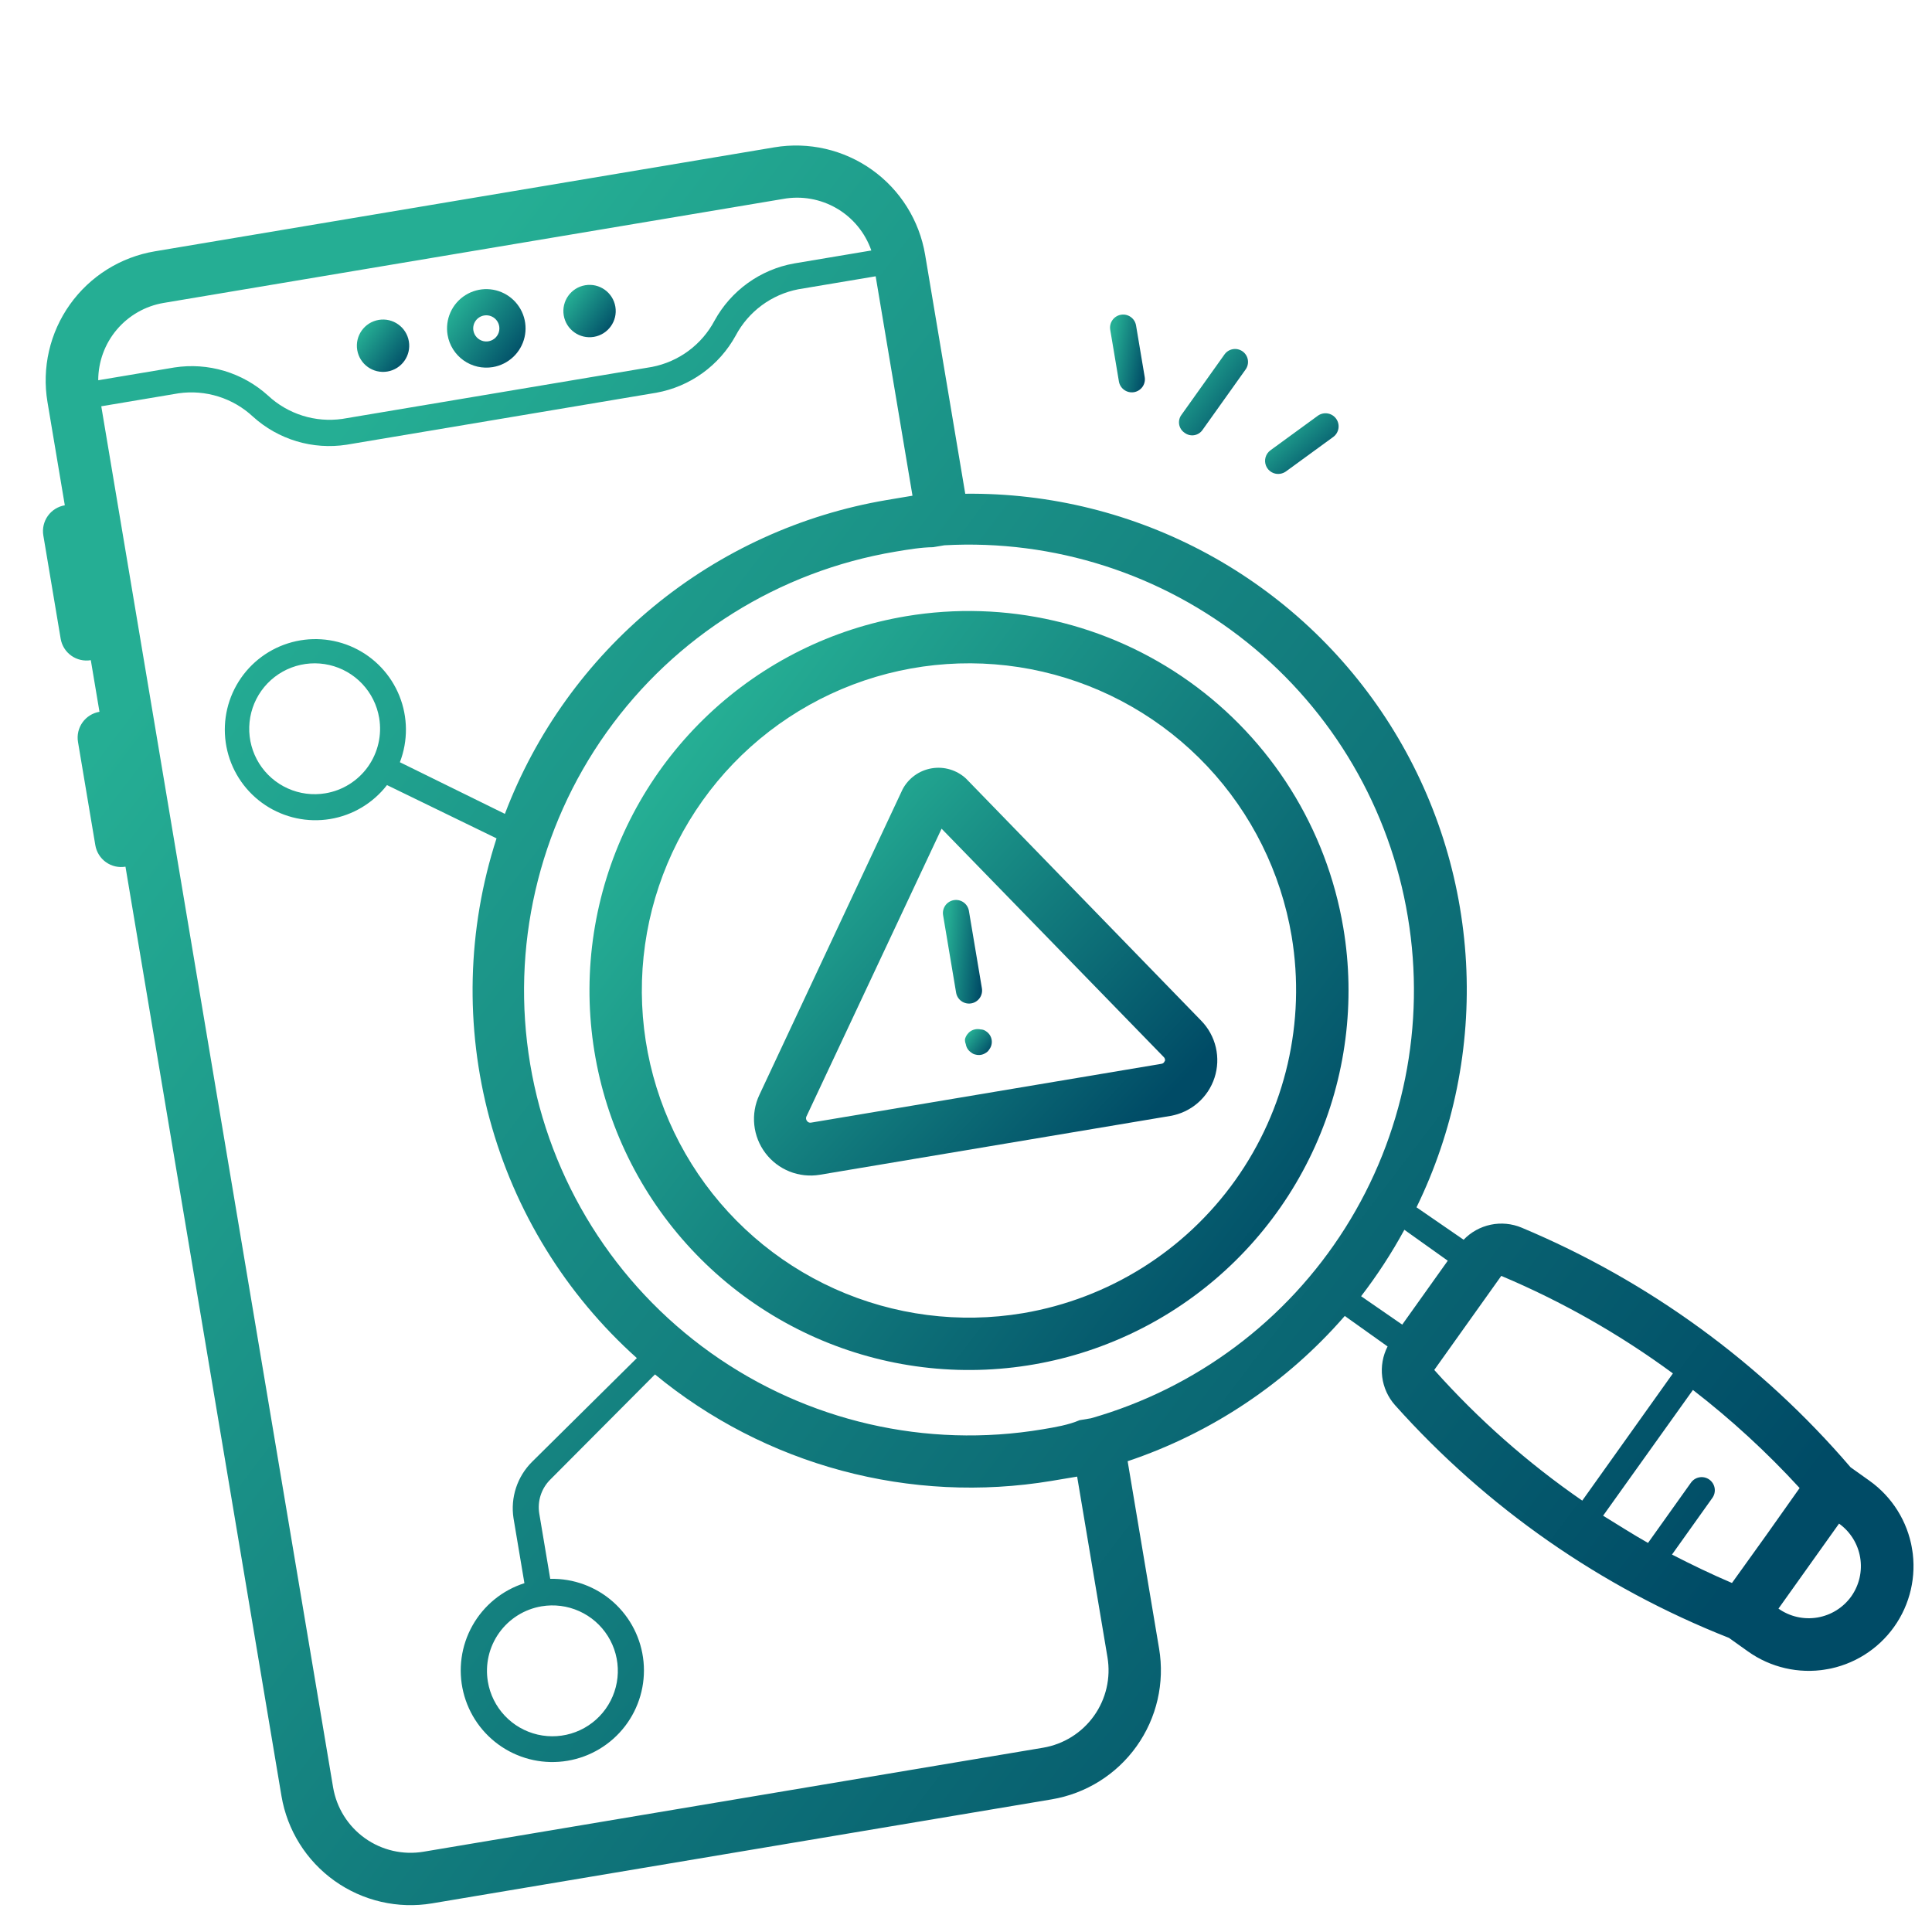
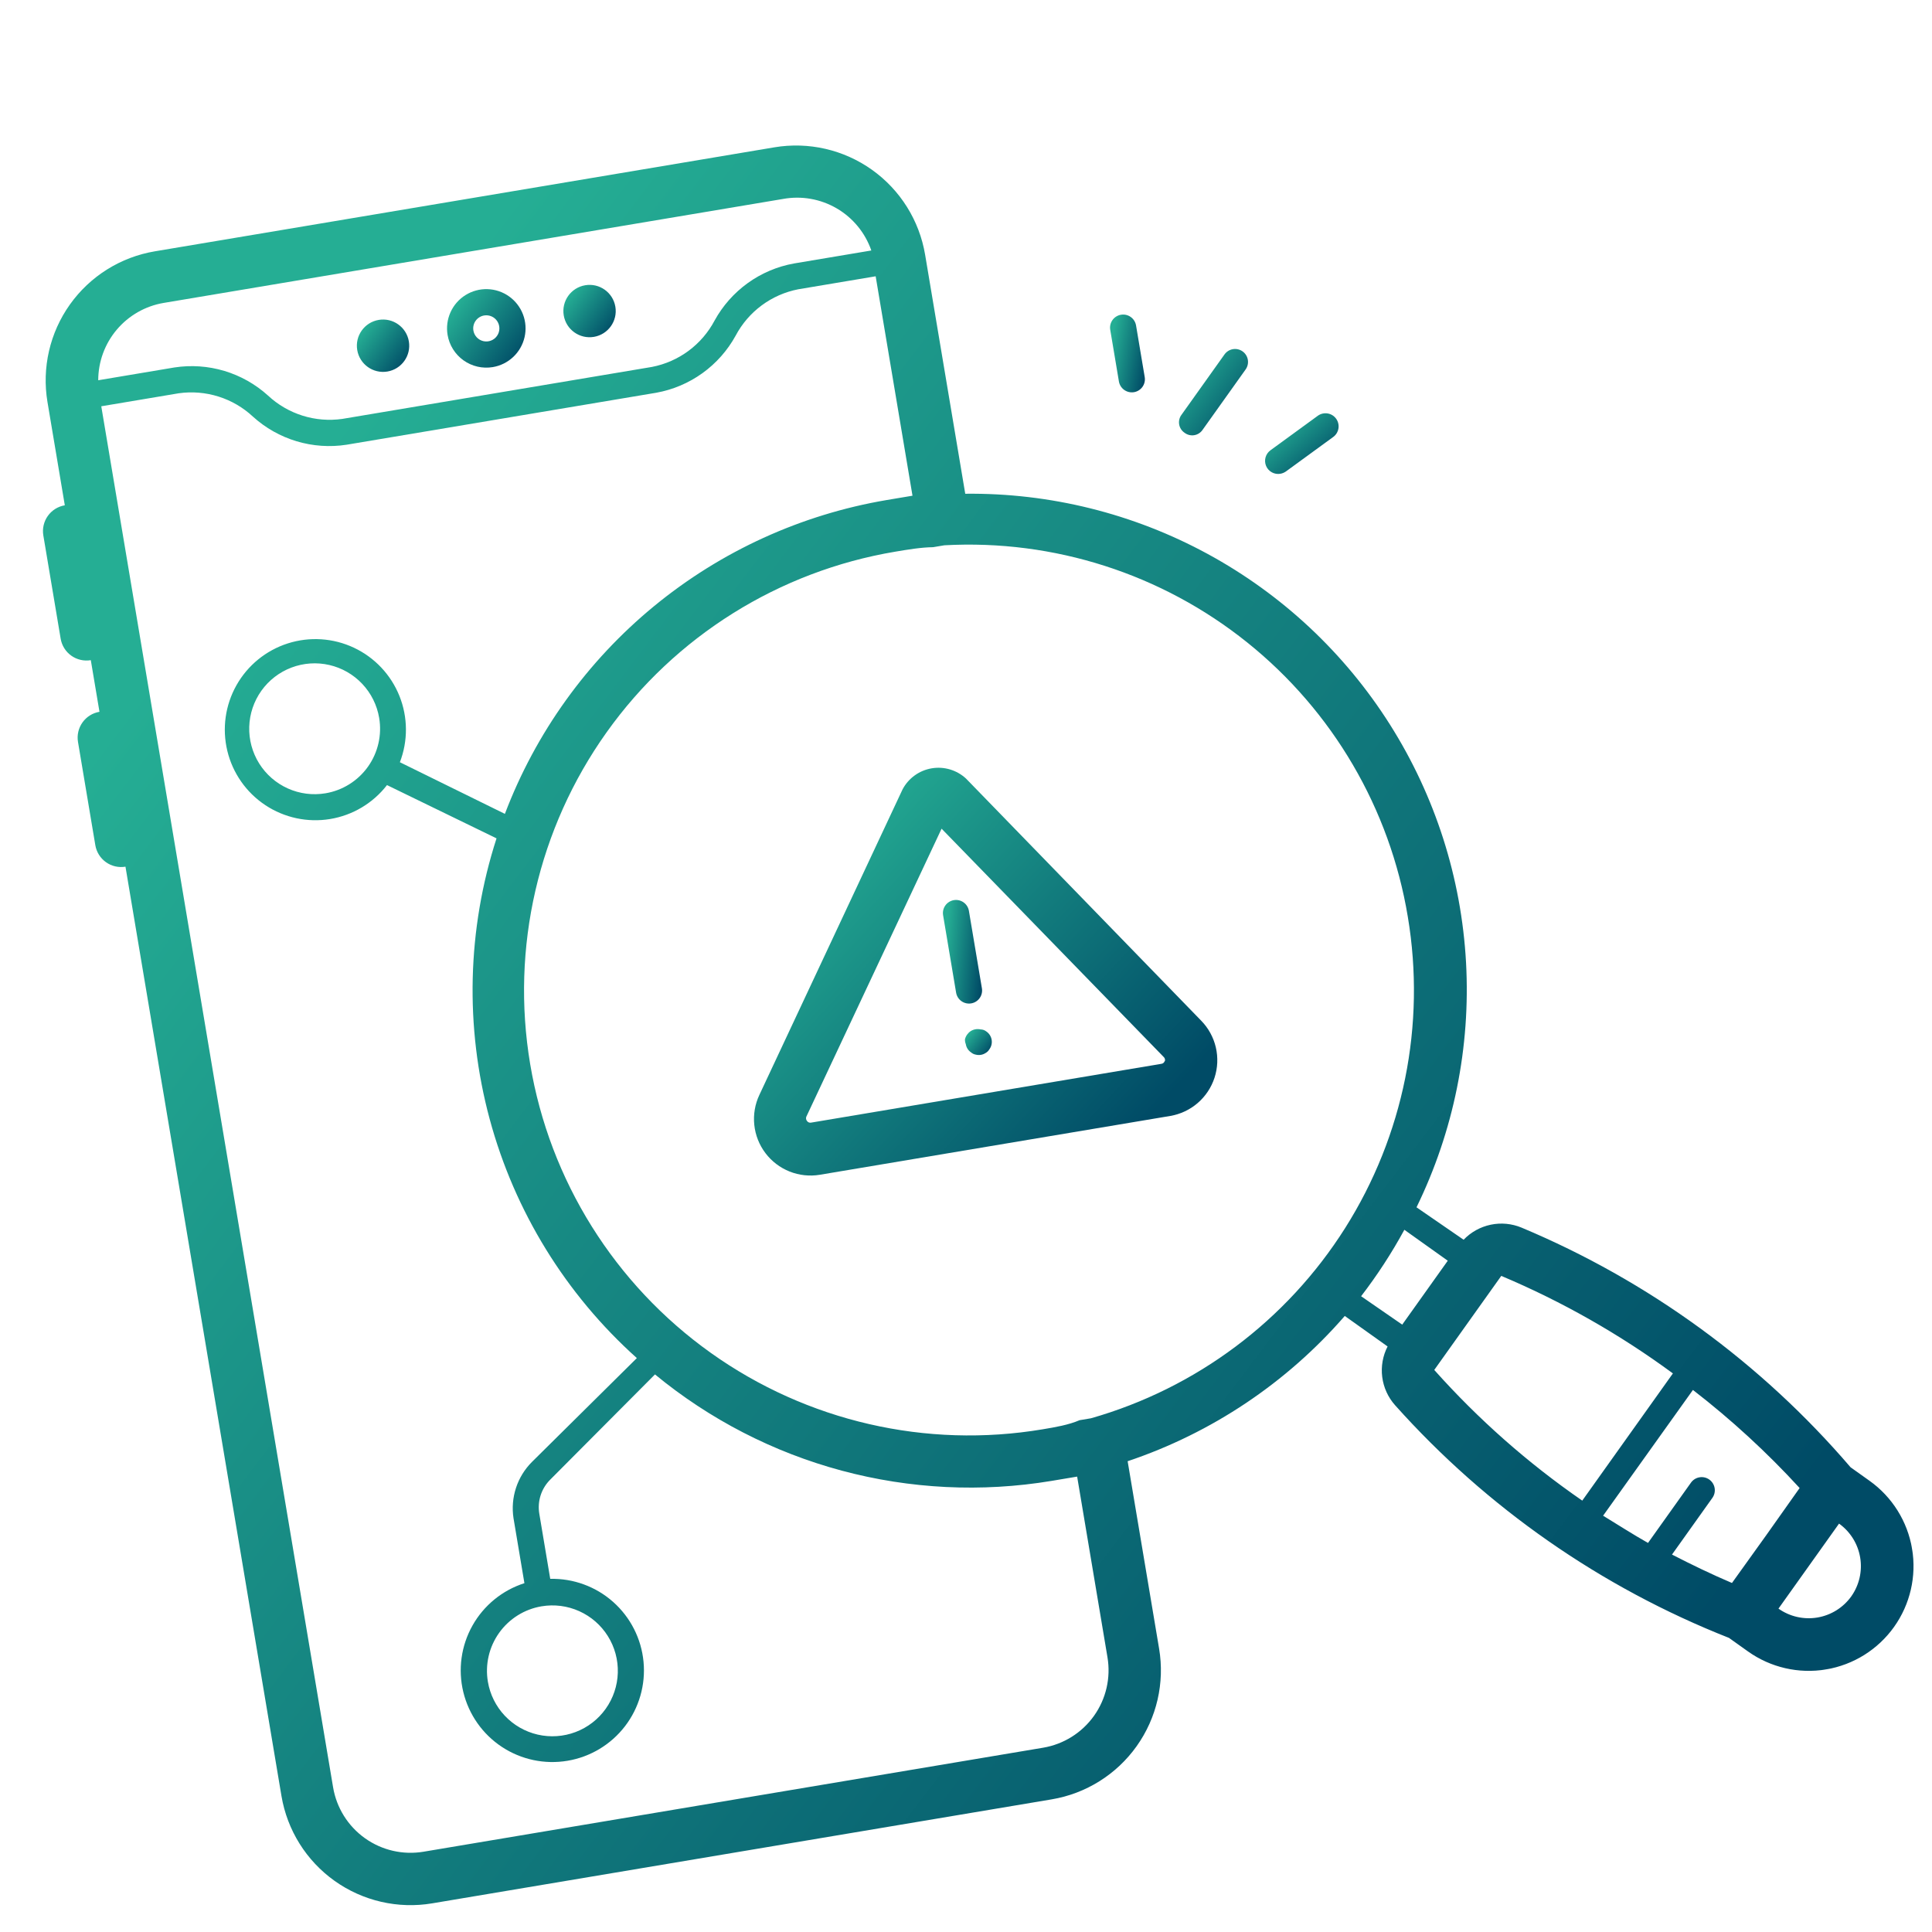
<svg xmlns="http://www.w3.org/2000/svg" width="519" height="519" viewBox="0 0 519 519" fill="none">
  <g clip-path="url(#clip0_42_457)">
    <path d="M132.382 98.616C134.439 98.271 136.348 97.323 137.867 95.893C139.385 94.463 140.446 92.615 140.914 90.582C141.382 88.549 141.237 86.423 140.497 84.473C139.757 82.523 138.455 80.836 136.756 79.625C135.058 78.415 133.038 77.735 130.953 77.672C128.868 77.61 126.811 78.167 125.043 79.273C123.274 80.379 121.874 81.985 121.018 83.888C120.162 85.79 119.889 87.903 120.235 89.96C120.698 92.719 122.238 95.181 124.516 96.804C126.794 98.427 129.624 99.079 132.382 98.616ZM130.054 84.747C130.74 84.632 131.444 84.723 132.078 85.008C132.713 85.294 133.248 85.761 133.617 86.35C133.985 86.939 134.171 87.625 134.15 88.32C134.129 89.015 133.903 89.688 133.499 90.255C133.096 90.821 132.533 91.255 131.883 91.501C131.233 91.748 130.525 91.796 129.847 91.641C129.169 91.484 128.553 91.131 128.077 90.625C127.6 90.118 127.284 89.482 127.169 88.796C127.015 87.877 127.232 86.934 127.773 86.174C128.314 85.415 129.135 84.902 130.054 84.747Z" fill="url(#paint0_linear_42_457)" />
    <path d="M159.537 90.493C163.367 89.85 165.95 86.224 165.307 82.395C164.665 78.565 161.039 75.981 157.209 76.624C153.379 77.267 150.796 80.893 151.439 84.723C152.082 88.552 155.707 91.136 159.537 90.493Z" fill="url(#paint1_linear_42_457)" />
    <path d="M104.063 99.805C107.893 99.162 110.476 95.536 109.833 91.707C109.191 87.877 105.565 85.293 101.735 85.936C97.906 86.579 95.322 90.205 95.965 94.034C96.608 97.864 100.234 100.448 104.063 99.805Z" fill="url(#paint2_linear_42_457)" />
-     <path d="M243.429 165.531C223.543 168.869 205.093 178.029 190.413 191.853C175.733 205.677 165.482 223.543 160.955 243.193C156.429 262.843 157.832 283.394 164.985 302.246C172.139 321.099 184.722 337.408 201.144 349.109C217.567 360.81 237.09 367.379 257.245 367.984C277.4 368.59 297.283 363.205 314.378 352.511C331.473 341.817 345.013 326.294 353.285 307.905C361.558 289.515 364.192 269.086 360.853 249.2C356.36 222.542 341.469 198.757 319.453 183.07C297.436 167.382 270.093 161.074 243.429 165.531ZM274.857 352.755C257.714 355.633 240.102 353.362 224.249 346.231C208.396 339.099 195.014 327.427 185.795 312.69C176.576 297.953 171.934 280.813 172.456 263.438C172.978 246.062 178.641 229.232 188.728 215.075C198.816 200.918 212.874 190.07 229.127 183.903C245.379 177.737 263.095 176.528 280.035 180.429C296.975 184.331 312.377 193.169 324.294 205.824C336.211 218.479 344.107 234.384 346.985 251.527C350.805 274.511 345.359 298.071 331.839 317.046C318.319 336.02 297.828 348.862 274.857 352.755Z" fill="url(#paint3_linear_42_457)" />
    <path d="M497.121 394.157C473.085 366.1 442.821 344.055 408.745 329.782C406.125 328.69 403.236 328.416 400.457 328.997C397.679 329.578 395.141 330.986 393.178 333.036L380.522 324.324C390.494 303.897 395.074 281.259 393.827 258.562C392.58 235.865 385.547 213.865 373.398 194.654C361.248 175.442 344.386 159.659 324.414 148.804C304.443 137.949 282.026 132.384 259.297 132.638L248.518 68.427C246.975 59.231 241.841 51.026 234.248 45.615C226.654 40.205 217.222 38.032 208.027 39.575L41.605 67.511C37.052 68.275 32.694 69.929 28.78 72.378C24.866 74.826 21.473 78.022 18.794 81.781C13.383 89.375 11.211 98.807 12.754 108.002L17.41 135.739C15.571 136.048 13.93 137.075 12.848 138.593C11.766 140.112 11.331 141.998 11.64 143.837L16.296 171.574C16.605 173.413 17.631 175.055 19.15 176.137C20.669 177.219 22.555 177.653 24.394 177.345L26.722 191.213C24.883 191.522 23.242 192.548 22.16 194.067C21.078 195.586 20.643 197.472 20.952 199.311L25.608 227.048C25.916 228.887 26.943 230.528 28.462 231.611C29.98 232.693 31.867 233.127 33.706 232.819L75.609 482.451C77.153 491.646 82.286 499.852 89.88 505.263C93.64 507.942 97.891 509.854 102.389 510.89C106.888 511.927 111.547 512.067 116.101 511.302L282.522 483.367C291.718 481.823 299.923 476.69 305.334 469.096C310.744 461.503 312.917 452.071 311.373 442.875L302.923 392.533C325.496 384.956 345.634 371.483 361.252 353.51L372.752 361.704C371.455 364.229 370.952 367.087 371.311 369.903C371.669 372.719 372.871 375.36 374.758 377.48C399.375 405.028 430.095 426.435 464.462 439.993L469.563 443.628C475.642 447.959 483.191 449.698 490.552 448.462C497.912 447.227 504.48 443.118 508.811 437.04C513.142 430.962 514.881 423.412 513.646 416.051C512.41 408.691 508.301 402.123 502.223 397.792L497.121 394.157ZM483.441 399.733L474.452 412.435L465.265 425.242C459.737 422.89 454.382 420.296 449.154 417.609L460.002 402.384C460.546 401.621 460.764 400.674 460.609 399.751C460.454 398.828 459.938 398.004 459.176 397.461C458.413 396.917 457.466 396.699 456.543 396.854C455.62 397.009 454.796 397.525 454.253 398.287L442.712 414.483C438.617 412.176 434.777 409.684 430.647 407.169L454.778 373.388C465.066 381.337 474.655 390.15 483.441 399.733ZM378.189 246.29C383.047 275.28 377.053 305.045 361.351 329.895C345.649 354.745 321.341 372.938 293.073 380.997L290.021 381.509C287.029 382.795 283.493 383.389 280.095 383.959C248.831 389.207 216.762 381.821 190.944 363.425C165.126 345.028 147.673 317.129 142.425 285.865C137.177 254.601 144.564 222.532 162.96 196.714C181.356 170.896 209.255 153.443 240.519 148.195C243.917 147.625 247.454 147.031 250.655 146.993L253.706 146.481C283.106 144.865 312.067 154.157 335.038 172.575C358.01 190.993 373.375 217.242 378.189 246.29ZM43.933 81.38L210.355 53.444C215.309 52.541 220.423 53.44 224.772 55.979C229.121 58.518 232.418 62.529 234.068 67.288L213.265 70.78C208.795 71.589 204.563 73.387 200.876 76.041C197.19 78.695 194.142 82.138 191.956 86.12C190.26 89.317 187.871 92.094 184.964 94.247C182.056 96.4 178.703 97.876 175.152 98.566L91.941 112.534C88.358 113.042 84.707 112.742 81.256 111.655C77.805 110.569 74.64 108.725 71.994 106.257C68.627 103.208 64.622 100.948 60.271 99.643C55.92 98.338 51.333 98.021 46.843 98.715L26.387 102.149C26.393 97.174 28.157 92.361 31.368 88.56C34.578 84.76 39.029 82.216 43.933 81.38ZM289.357 396.664L297.505 445.203C298.431 450.721 297.128 456.38 293.881 460.936C290.635 465.492 285.711 468.572 280.194 469.498L113.773 497.434C108.255 498.36 102.596 497.056 98.04 493.81C93.484 490.564 90.404 485.64 89.478 480.123L27.205 109.141L48.007 105.649C51.59 105.142 55.24 105.442 58.692 106.528C62.143 107.614 65.308 109.459 67.954 111.926C71.321 114.976 75.326 117.236 79.677 118.541C84.028 119.845 88.615 120.162 93.105 119.468L176.316 105.5C180.785 104.691 185.018 102.893 188.704 100.239C192.391 97.585 195.439 94.141 197.625 90.16C199.32 86.963 201.709 84.186 204.617 82.033C207.524 79.879 210.877 78.404 214.429 77.714L235.232 74.222L245.126 133.163L238.191 134.327C215.231 138.221 193.688 148.05 175.697 162.838C157.707 177.626 143.895 196.86 135.631 218.632L107.422 204.759C109.631 199.024 109.588 192.665 107.3 186.96C105.013 181.255 100.651 176.628 95.091 174.007C89.531 171.387 83.186 170.969 77.33 172.836C71.474 174.703 66.542 178.717 63.525 184.072C60.507 189.427 59.629 195.725 61.066 201.701C62.502 207.677 66.148 212.888 71.269 216.286C76.391 219.684 82.609 221.018 88.674 220.019C94.738 219.02 100.2 215.763 103.961 210.901L133.385 225.212C125.489 249.636 124.848 275.826 131.539 300.607C138.23 325.388 151.965 347.697 171.08 364.828L142.896 392.73C140.944 394.68 139.478 397.063 138.618 399.684C137.757 402.306 137.526 405.093 137.943 407.821L140.876 425.295C134.95 427.191 129.963 431.261 126.917 436.687C123.871 442.112 122.993 448.489 124.46 454.536C125.927 460.582 129.629 465.848 134.822 469.275C140.015 472.702 146.314 474.034 152.45 473.004C158.585 471.974 164.103 468.658 167.893 463.724C171.683 458.789 173.463 452.603 172.875 446.409C172.287 440.215 169.375 434.474 164.724 430.34C160.074 426.207 154.031 423.988 147.811 424.131L144.877 406.657C144.595 405.001 144.716 403.301 145.229 401.701C145.743 400.101 146.633 398.648 147.826 397.464L175.951 369.215C190.627 381.31 207.722 390.121 226.087 395.057C244.452 399.992 263.662 400.937 282.423 397.828L289.357 396.664ZM87.434 213.105C84.005 213.681 80.483 213.227 77.312 211.8C74.142 210.374 71.465 208.04 69.621 205.092C67.778 202.145 66.849 198.717 66.954 195.242C67.058 191.767 68.191 188.401 70.208 185.569C72.225 182.738 75.037 180.568 78.288 179.335C81.538 178.102 85.082 177.86 88.469 178.64C91.857 179.42 94.938 181.188 97.321 183.719C99.705 186.25 101.284 189.431 101.859 192.86C102.631 197.457 101.545 202.173 98.84 205.97C96.134 209.767 92.031 212.334 87.434 213.105ZM145.484 431.509C148.913 430.933 152.435 431.387 155.606 432.814C158.776 434.24 161.453 436.575 163.296 439.522C165.14 442.469 166.069 445.897 165.964 449.372C165.86 452.847 164.727 456.214 162.71 459.045C160.692 461.876 157.881 464.046 154.63 465.279C151.38 466.513 147.836 466.754 144.448 465.974C141.061 465.194 137.98 463.426 135.597 460.895C133.213 458.364 131.634 455.183 131.058 451.754C130.287 447.157 131.373 442.441 134.078 438.644C136.784 434.847 140.886 432.281 145.484 431.509ZM377.258 330.361L388.919 338.671L376.686 355.839L365.638 348.211C369.974 342.575 373.859 336.607 377.258 330.361ZM385.289 368.012L403.292 342.746C419.636 349.638 435.112 358.431 449.398 368.944L425.048 403.118C410.446 393.039 397.099 381.254 385.289 368.012ZM497.312 428.846C495.147 431.865 491.875 433.905 488.211 434.52C484.548 435.135 480.789 434.275 477.757 432.129L494.029 409.292C497.049 411.456 499.088 414.728 499.703 418.392C500.318 422.056 499.459 425.814 497.312 428.846Z" fill="url(#paint4_linear_42_457)" />
    <path d="M259.524 209.172C258.301 208.031 256.832 207.188 255.23 206.707C253.629 206.225 251.938 206.119 250.289 206.396C248.64 206.672 247.076 207.325 245.72 208.303C244.363 209.281 243.25 210.558 242.466 212.035L203.988 294.139C202.81 296.645 202.339 299.425 202.627 302.178C202.914 304.932 203.949 307.555 205.619 309.763C207.289 311.971 209.53 313.681 212.102 314.707C214.673 315.733 217.476 316.037 220.208 315.586L314.374 299.779C317.104 299.314 319.654 298.111 321.749 296.302C323.844 294.492 325.405 292.144 326.262 289.511C327.12 286.879 327.241 284.062 326.614 281.366C325.986 278.669 324.634 276.195 322.702 274.212L259.524 209.172ZM312.889 284.985C312.839 285.187 312.729 285.37 312.575 285.51C312.421 285.65 312.229 285.741 312.023 285.772L217.856 301.579C217.651 301.617 217.44 301.593 217.249 301.511C217.057 301.429 216.894 301.292 216.781 301.118C216.655 300.966 216.572 300.783 216.539 300.588C216.506 300.393 216.525 300.193 216.594 300.008L252.94 222.611L312.564 283.899C312.739 284.044 312.866 284.239 312.928 284.457C312.991 284.676 312.985 284.908 312.912 285.124L312.889 284.985Z" fill="url(#paint5_linear_42_457)" />
    <path d="M256.233 241.807C255.314 241.962 254.493 242.475 253.952 243.235C253.411 243.994 253.194 244.937 253.348 245.857L256.84 266.659C256.994 267.579 257.508 268.399 258.267 268.94C259.026 269.482 259.97 269.699 260.889 269.544C261.809 269.39 262.629 268.877 263.17 268.117C263.711 267.358 263.929 266.415 263.774 265.495L260.282 244.693C260.128 243.773 259.615 242.953 258.855 242.411C258.096 241.87 257.153 241.653 256.233 241.807Z" fill="url(#paint6_linear_42_457)" />
    <path d="M263.417 276.535C262.515 276.33 261.568 276.489 260.782 276.977C260.009 277.487 259.454 278.267 259.224 279.164C259.199 279.614 259.274 280.064 259.445 280.481C259.516 280.937 259.681 281.373 259.931 281.761C260.18 282.148 260.508 282.48 260.893 282.734C261.245 283.035 261.673 283.235 262.13 283.31C262.576 283.424 263.041 283.443 263.495 283.367C263.948 283.291 264.381 283.121 264.765 282.868C265.173 282.647 265.513 282.319 265.747 281.919C266.026 281.552 266.227 281.132 266.338 280.684C266.449 280.236 266.466 279.77 266.39 279.315C266.314 278.861 266.145 278.426 265.894 278.039C265.643 277.652 265.316 277.32 264.932 277.065C264.498 276.729 263.966 276.543 263.417 276.535Z" fill="url(#paint7_linear_42_457)" />
    <path d="M318.219 116.259C318.586 116.539 319.006 116.74 319.454 116.85C319.901 116.961 320.367 116.979 320.822 116.902C321.277 116.826 321.711 116.657 322.098 116.407C322.485 116.156 322.817 115.828 323.073 115.444L334.613 99.248C335.149 98.496 335.364 97.562 335.211 96.652C335.058 95.742 334.55 94.93 333.798 94.394C333.426 94.129 333.005 93.939 332.56 93.837C332.114 93.734 331.653 93.72 331.203 93.796C330.292 93.949 329.48 94.457 328.944 95.209L317.404 111.405C317.124 111.772 316.923 112.192 316.812 112.64C316.702 113.088 316.684 113.554 316.761 114.009C316.837 114.463 317.006 114.898 317.256 115.285C317.507 115.672 317.835 116.004 318.219 116.259Z" fill="url(#paint8_linear_42_457)" />
    <path d="M354.024 111.675L341.32 120.937C340.67 121.398 340.196 122.067 339.976 122.833C339.756 123.599 339.802 124.417 340.108 125.153C340.414 125.889 340.961 126.499 341.659 126.883C342.357 127.268 343.165 127.404 343.951 127.268C344.477 127.173 344.977 126.968 345.418 126.666L358.123 117.403C358.882 116.86 359.395 116.037 359.548 115.115C359.701 114.194 359.481 113.249 358.938 112.49C358.394 111.73 357.571 111.217 356.65 111.065C355.728 110.912 354.784 111.131 354.024 111.675Z" fill="url(#paint9_linear_42_457)" />
    <path d="M307.509 101.302L305.181 87.434C305.026 86.514 304.513 85.694 303.754 85.153C302.994 84.612 302.051 84.394 301.132 84.549C300.212 84.703 299.392 85.216 298.851 85.976C298.31 86.735 298.092 87.678 298.247 88.598L300.575 102.466C300.729 103.386 301.242 104.206 302.002 104.747C302.761 105.288 303.704 105.506 304.624 105.351C305.543 105.197 306.364 104.684 306.905 103.924C307.446 103.165 307.663 102.222 307.509 101.302Z" fill="url(#paint10_linear_42_457)" />
  </g>
  <defs>
    <linearGradient id="paint0_linear_42_457" x1="122.324" y1="82.017" x2="140.58" y2="95.85" gradientUnits="userSpaceOnUse">
      <stop stop-color="#25AE94" />
      <stop offset="0" stop-color="#25AE94" />
      <stop offset="0.616" stop-color="#0E7178" />
      <stop offset="0.995" stop-color="#004B66" />
    </linearGradient>
    <linearGradient id="paint1_linear_42_457" x1="152.831" y1="79.427" x2="165.003" y2="88.648" gradientUnits="userSpaceOnUse">
      <stop stop-color="#25AE94" />
      <stop offset="0" stop-color="#25AE94" />
      <stop offset="0.616" stop-color="#0E7178" />
      <stop offset="0.995" stop-color="#004B66" />
    </linearGradient>
    <linearGradient id="paint2_linear_42_457" x1="97.358" y1="88.739" x2="109.529" y2="97.96" gradientUnits="userSpaceOnUse">
      <stop stop-color="#25AE94" />
      <stop offset="0" stop-color="#25AE94" />
      <stop offset="0.616" stop-color="#0E7178" />
      <stop offset="0.995" stop-color="#004B66" />
    </linearGradient>
    <linearGradient id="paint3_linear_42_457" x1="179.952" y1="206.166" x2="356.433" y2="339.882" gradientUnits="userSpaceOnUse">
      <stop stop-color="#25AE94" />
      <stop offset="0" stop-color="#25AE94" />
      <stop offset="0.616" stop-color="#0E7178" />
      <stop offset="0.995" stop-color="#004B66" />
    </linearGradient>
    <linearGradient id="paint4_linear_42_457" x1="81.811" y1="126.927" x2="471.3" y2="422.034" gradientUnits="userSpaceOnUse">
      <stop stop-color="#25AE94" />
      <stop offset="0" stop-color="#25AE94" />
      <stop offset="0.616" stop-color="#0E7178" />
      <stop offset="0.995" stop-color="#004B66" />
    </linearGradient>
    <linearGradient id="paint5_linear_42_457" x1="210.579" y1="228.162" x2="299.588" y2="310.8" gradientUnits="userSpaceOnUse">
      <stop stop-color="#25AE94" />
      <stop offset="0" stop-color="#25AE94" />
      <stop offset="0.616" stop-color="#0E7178" />
      <stop offset="0.995" stop-color="#004B66" />
    </linearGradient>
    <linearGradient id="paint6_linear_42_457" x1="254.551" y1="246.225" x2="265.261" y2="247.222" gradientUnits="userSpaceOnUse">
      <stop stop-color="#25AE94" />
      <stop offset="0" stop-color="#25AE94" />
      <stop offset="0.616" stop-color="#0E7178" />
      <stop offset="0.995" stop-color="#004B66" />
    </linearGradient>
    <linearGradient id="paint7_linear_42_457" x1="260.084" y1="277.858" x2="266.163" y2="282.533" gradientUnits="userSpaceOnUse">
      <stop stop-color="#25AE94" />
      <stop offset="0" stop-color="#25AE94" />
      <stop offset="0.616" stop-color="#0E7178" />
      <stop offset="0.995" stop-color="#004B66" />
    </linearGradient>
    <linearGradient id="paint8_linear_42_457" x1="317.687" y1="99.163" x2="335.922" y2="112.979" gradientUnits="userSpaceOnUse">
      <stop stop-color="#25AE94" />
      <stop offset="0" stop-color="#25AE94" />
      <stop offset="0.616" stop-color="#0E7178" />
      <stop offset="0.995" stop-color="#004B66" />
    </linearGradient>
    <linearGradient id="paint9_linear_42_457" x1="341.81" y1="115.431" x2="353.631" y2="128.712" gradientUnits="userSpaceOnUse">
      <stop stop-color="#25AE94" />
      <stop offset="0" stop-color="#25AE94" />
      <stop offset="0.616" stop-color="#0E7178" />
      <stop offset="0.995" stop-color="#004B66" />
    </linearGradient>
    <linearGradient id="paint10_linear_42_457" x1="299.28" y1="87.961" x2="309.615" y2="89.772" gradientUnits="userSpaceOnUse">
      <stop stop-color="#25AE94" />
      <stop offset="0" stop-color="#25AE94" />
      <stop offset="0.616" stop-color="#0E7178" />
      <stop offset="0.995" stop-color="#004B66" />
    </linearGradient>
    <clipPath id="clip0_42_457">
      <rect width="450" height="450" fill="white" transform="translate(0 74.495) rotate(-9.529)" />
    </clipPath>
  </defs>
</svg>